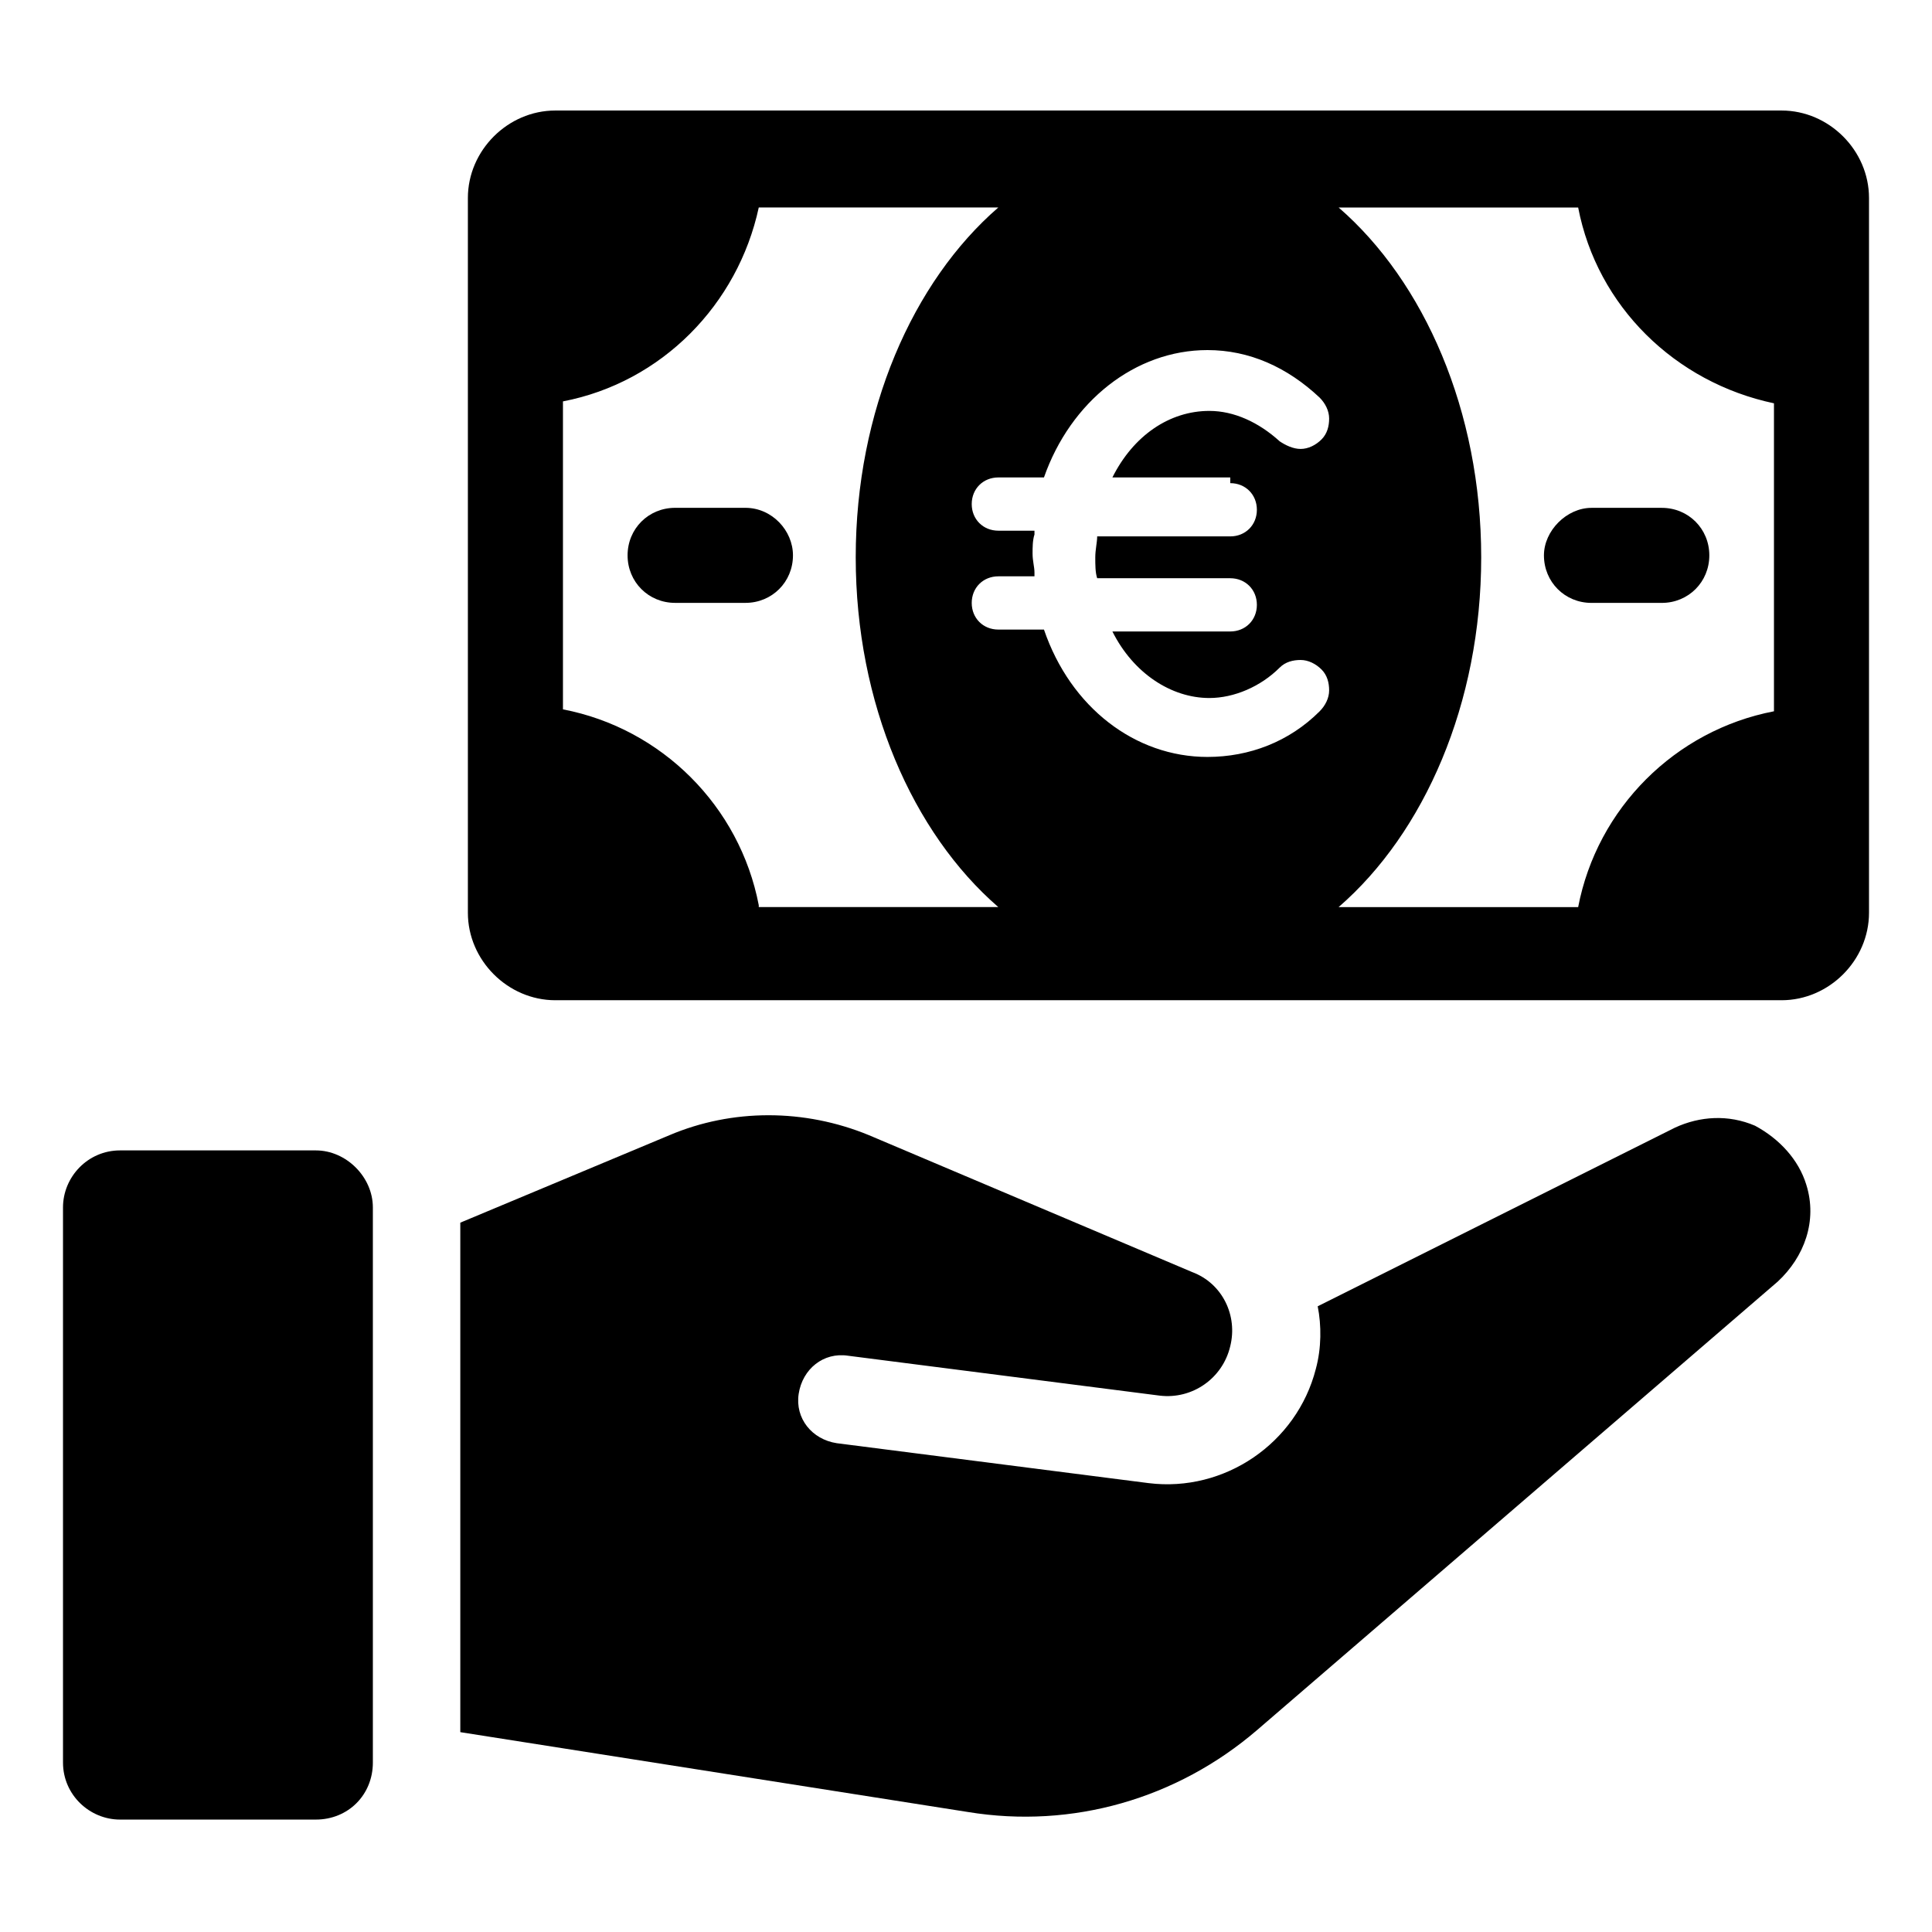
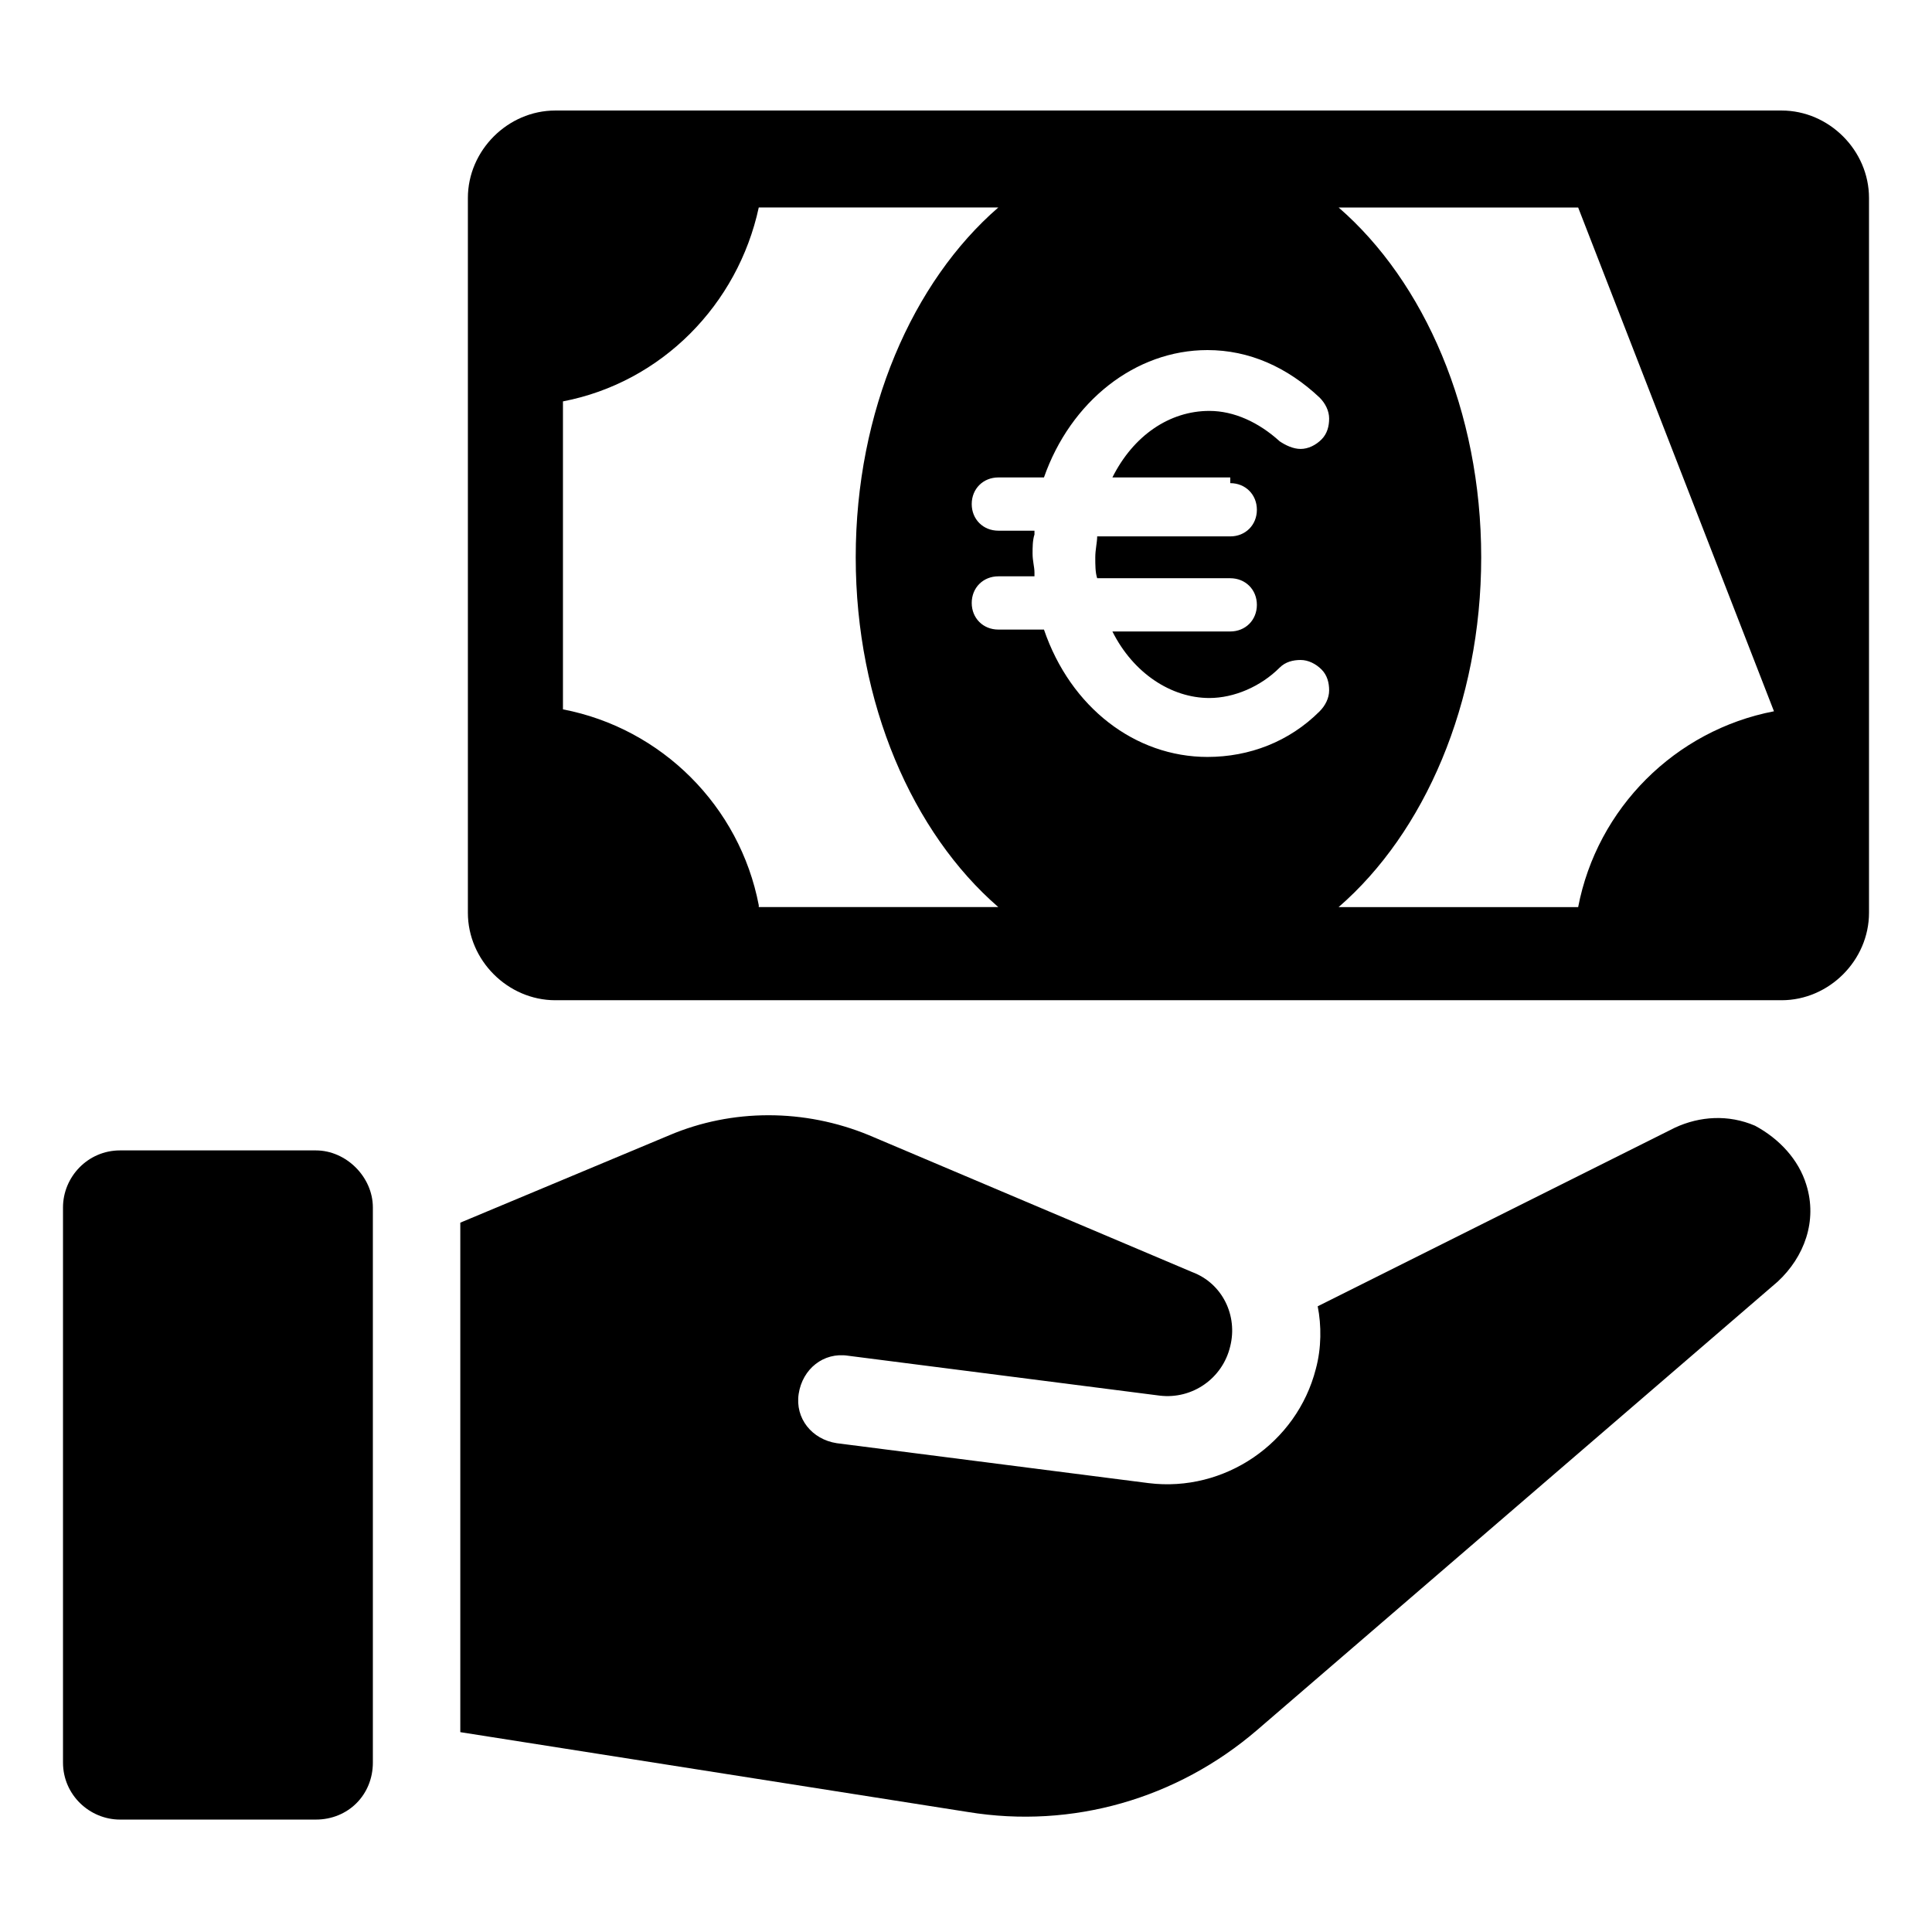
<svg xmlns="http://www.w3.org/2000/svg" fill="#000000" width="800px" height="800px" version="1.1" viewBox="144 144 512 512">
  <g>
    <path d="m609.08 442.32c-7.055-3.023-14.609-2.519-21.16 0.504l-94.715 47.359c1.008 5.039 1.008 11.082-0.504 16.625-5.039 19.648-24.184 32.746-44.336 30.23l-82.625-10.578c-6.551-1.008-11.082-6.551-10.078-13.098 1.008-6.551 6.551-11.082 13.098-10.078l82.625 10.578c8.566 1.008 16.625-4.535 18.641-13.098 2.016-8.062-2.016-16.625-10.078-19.648l-85.648-36.273c-17.129-7.055-36.273-7.055-52.898 0l-55.418 23.176v135.02l134.52 21.16c27.711 4.535 55.418-3.527 76.578-21.664l138.04-118.9c7.055-6.551 10.578-16.121 7.559-25.695-2.008-6.555-7.047-12.098-13.598-15.621z" />
    <path d="m227.7 448.87h-51.891c-8.566 0-15.113 7.055-15.113 15.113v147.11c0 8.566 7.055 15.113 15.113 15.113h51.891c8.566 0 15.113-6.551 15.113-15.113v-147.11c0-8.059-7.051-15.113-15.113-15.113z" />
-     <path d="m616.13 173.29h-324.96c-12.594 0-23.176 10.578-23.176 23.176v189.43c0 12.594 10.578 23.176 23.176 23.176h324.96c12.594 0 23.176-10.578 23.176-23.176v-189.43c0-12.598-10.582-23.176-23.176-23.176zm-271.05 210.59c-5.039-26.199-25.695-46.855-51.891-51.891v-81.617c26.199-5.039 46.352-25.695 51.891-51.387h63.48c-22.672 19.648-37.785 53.906-37.785 92.699 0 38.793 15.113 73.051 37.785 92.699h-63.48zm124.95-111.84c4.031 0 7.055 3.023 7.055 7.055s-3.023 7.055-7.055 7.055h-35.266c0 1.512-0.504 3.527-0.504 5.543s0 4.031 0.504 5.543h35.266c4.031 0 7.055 3.023 7.055 7.055s-3.023 7.055-7.055 7.055h-31.234c5.543 11.082 15.617 17.633 25.695 17.633 6.551 0 13.602-3.023 18.641-8.062 1.512-1.512 3.527-2.016 5.543-2.016s4.031 1.008 5.543 2.519c1.512 1.512 2.016 3.527 2.016 5.543s-1.008 4.031-2.519 5.543c-8.062 8.062-18.641 12.09-29.727 12.09-19.145 0-36.273-13.098-43.328-33.754h-12.09c-4.031 0-7.055-3.023-7.055-7.055s3.023-7.055 7.055-7.055h9.574v-1.008c0-1.512-0.504-3.023-0.504-5.039 0-1.512 0-3.527 0.504-5.039v-1.008h-9.574c-4.031 0-7.055-3.023-7.055-7.055s3.023-7.055 7.055-7.055h12.09c7.055-20.152 24.184-33.754 43.328-33.754 11.082 0 21.16 4.535 29.727 12.594 1.512 1.512 2.519 3.527 2.519 5.543s-0.504 4.031-2.016 5.543c-1.512 1.512-3.527 2.519-5.543 2.519s-4.031-1.008-5.543-2.016c-5.543-5.039-12.09-8.062-18.641-8.062-10.578 0-20.152 6.551-25.695 17.633h31.234zm144.09 60.457c-26.199 5.039-46.855 25.695-51.891 51.891h-63.48c22.672-19.648 37.785-53.906 37.785-92.699 0-38.793-15.113-73.051-37.785-92.699h63.48c5.039 26.199 25.695 46.352 51.891 51.891z" />
-     <path d="m341.55 278.58h-18.641c-7.055 0-12.594 5.543-12.594 12.594 0 7.055 5.543 12.594 12.594 12.594h18.641c7.055 0 12.594-5.543 12.594-12.594 0.004-6.551-5.539-12.594-12.594-12.594z" />
-     <path d="m553.16 291.18c0 7.055 5.543 12.594 12.594 12.594h18.641c7.055 0 12.594-5.543 12.594-12.594 0-7.055-5.543-12.594-12.594-12.594h-18.641c-6.547 0-12.594 6.043-12.594 12.594z" />
+     <path d="m616.13 173.29h-324.96c-12.594 0-23.176 10.578-23.176 23.176v189.43c0 12.594 10.578 23.176 23.176 23.176h324.96c12.594 0 23.176-10.578 23.176-23.176v-189.43c0-12.598-10.582-23.176-23.176-23.176zm-271.05 210.59c-5.039-26.199-25.695-46.855-51.891-51.891v-81.617c26.199-5.039 46.352-25.695 51.891-51.387h63.48c-22.672 19.648-37.785 53.906-37.785 92.699 0 38.793 15.113 73.051 37.785 92.699h-63.48zm124.95-111.84c4.031 0 7.055 3.023 7.055 7.055s-3.023 7.055-7.055 7.055h-35.266c0 1.512-0.504 3.527-0.504 5.543s0 4.031 0.504 5.543h35.266c4.031 0 7.055 3.023 7.055 7.055s-3.023 7.055-7.055 7.055h-31.234c5.543 11.082 15.617 17.633 25.695 17.633 6.551 0 13.602-3.023 18.641-8.062 1.512-1.512 3.527-2.016 5.543-2.016s4.031 1.008 5.543 2.519c1.512 1.512 2.016 3.527 2.016 5.543s-1.008 4.031-2.519 5.543c-8.062 8.062-18.641 12.09-29.727 12.09-19.145 0-36.273-13.098-43.328-33.754h-12.09c-4.031 0-7.055-3.023-7.055-7.055s3.023-7.055 7.055-7.055h9.574v-1.008c0-1.512-0.504-3.023-0.504-5.039 0-1.512 0-3.527 0.504-5.039v-1.008h-9.574c-4.031 0-7.055-3.023-7.055-7.055s3.023-7.055 7.055-7.055h12.09c7.055-20.152 24.184-33.754 43.328-33.754 11.082 0 21.16 4.535 29.727 12.594 1.512 1.512 2.519 3.527 2.519 5.543s-0.504 4.031-2.016 5.543c-1.512 1.512-3.527 2.519-5.543 2.519s-4.031-1.008-5.543-2.016c-5.543-5.039-12.09-8.062-18.641-8.062-10.578 0-20.152 6.551-25.695 17.633h31.234zm144.09 60.457c-26.199 5.039-46.855 25.695-51.891 51.891h-63.48c22.672-19.648 37.785-53.906 37.785-92.699 0-38.793-15.113-73.051-37.785-92.699h63.48z" />
  </g>
</svg>